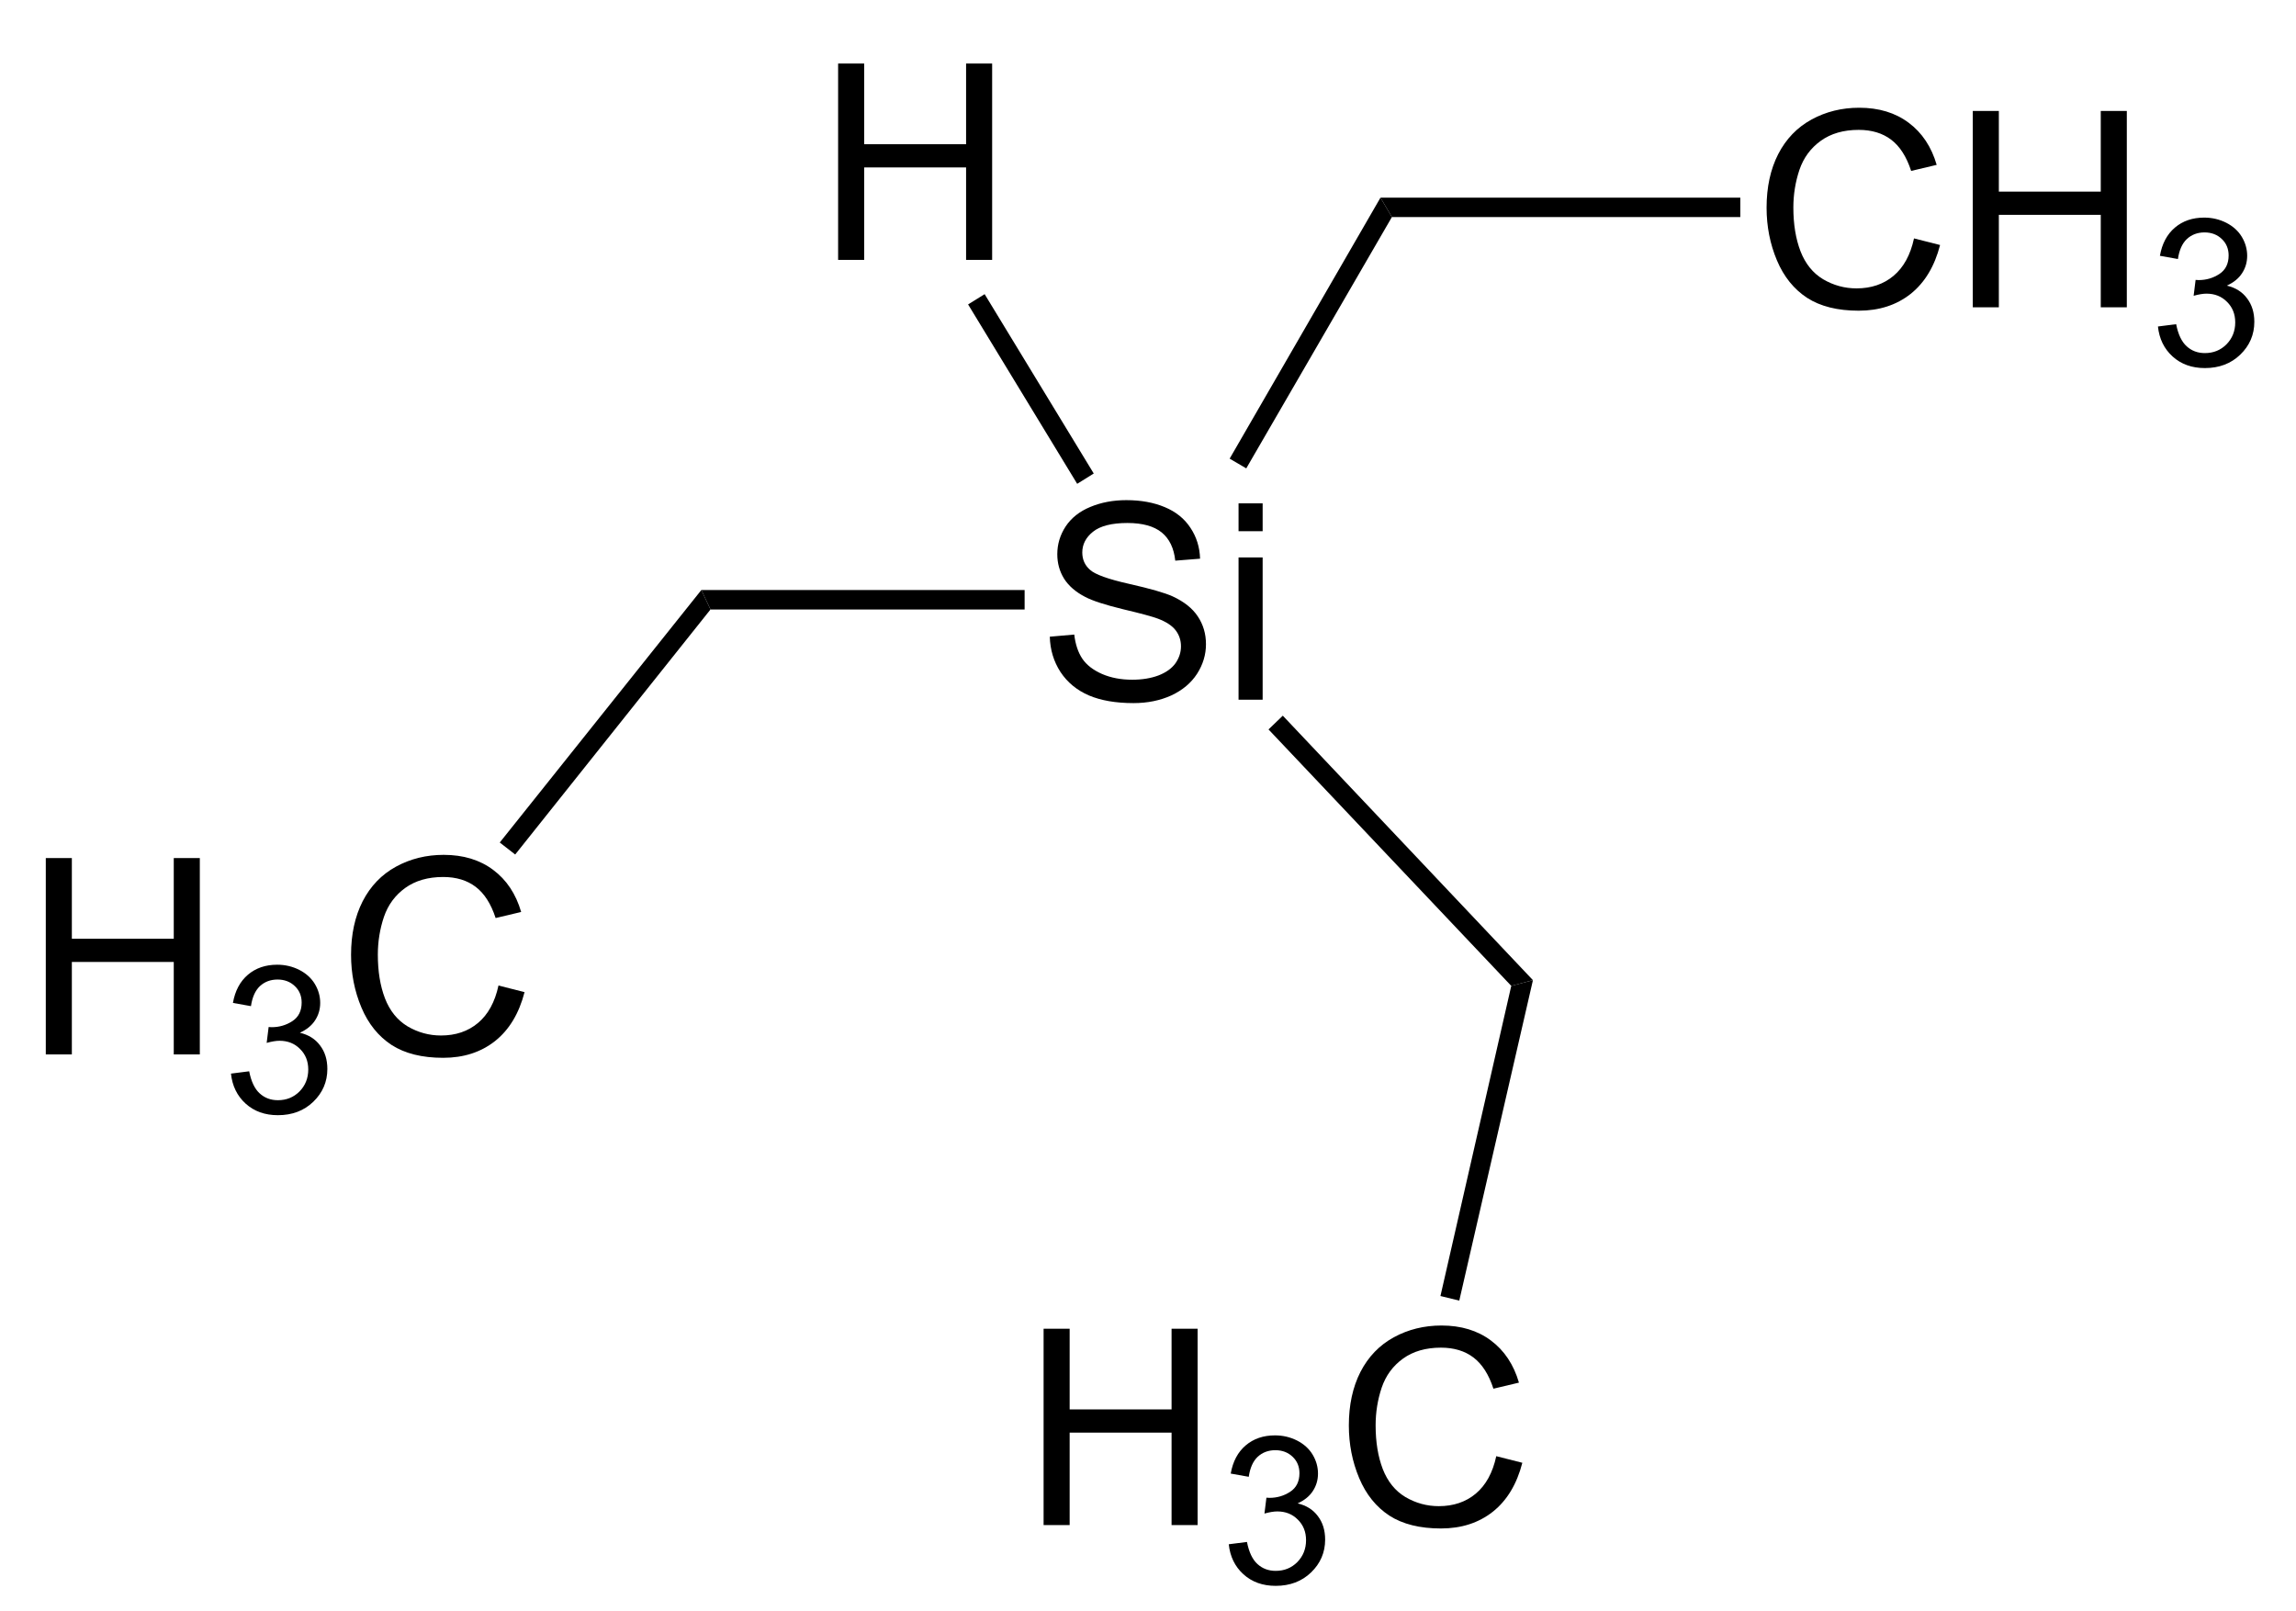
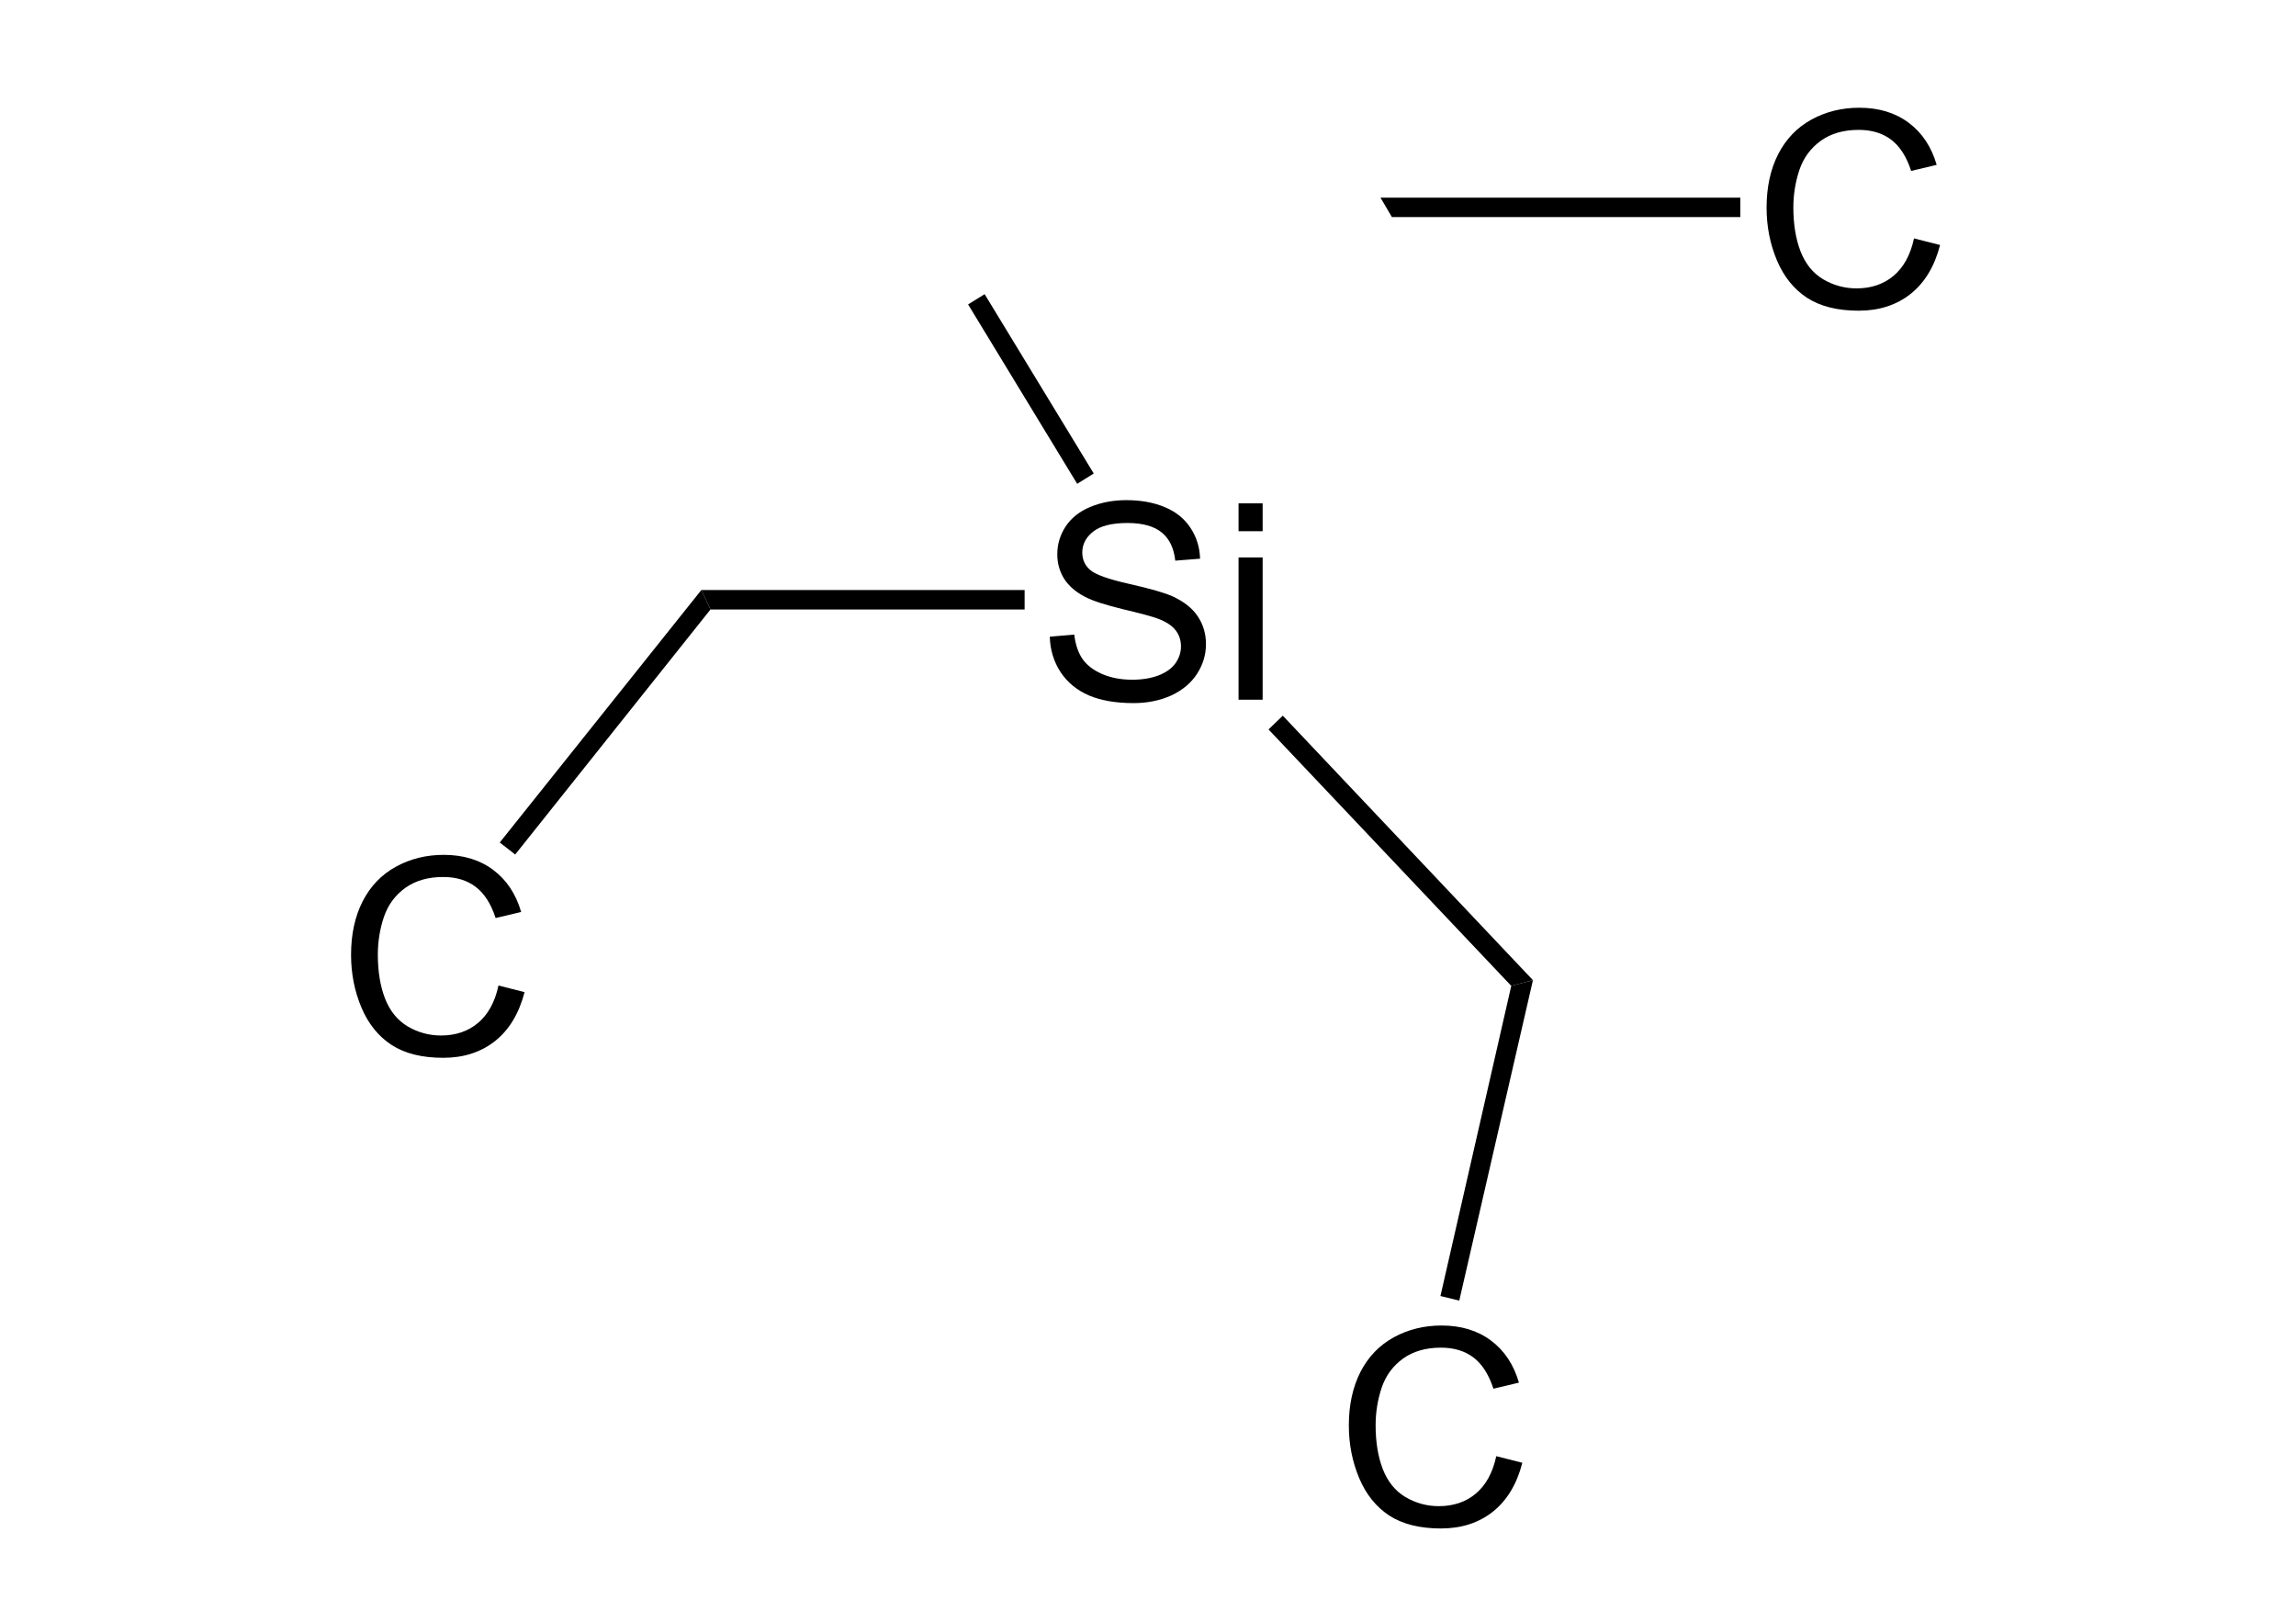
<svg xmlns="http://www.w3.org/2000/svg" xmlns:xlink="http://www.w3.org/1999/xlink" width="201pt" height="141pt" viewBox="0 0 201 141" version="1.1">
  <defs>
    <g>
      <symbol overflow="visible" id="glyph0-0">
        <path style="stroke:none;" d="M 3 0 L 3 -15 L 15 -15 L 15 0 Z M 3.375 -0.375 L 14.625 -0.375 L 14.625 -14.625 L 3.375 -14.625 Z M 3.375 -0.375 " />
      </symbol>
      <symbol overflow="visible" id="glyph0-1">
        <path style="stroke:none;" d="M 1.078 -5.516 L 3.219 -5.703 C 3.32 -4.848 3.555 -4.145 3.922 -3.594 C 4.297 -3.039 4.875 -2.594 5.656 -2.25 C 6.438 -1.914 7.316 -1.75 8.297 -1.75 C 9.16 -1.75 9.926 -1.875 10.594 -2.125 C 11.258 -2.383 11.754 -2.738 12.078 -3.188 C 12.398 -3.645 12.562 -4.141 12.562 -4.672 C 12.562 -5.203 12.406 -5.672 12.094 -6.078 C 11.781 -6.484 11.266 -6.82 10.547 -7.094 C 10.086 -7.27 9.066 -7.547 7.484 -7.922 C 5.91 -8.305 4.805 -8.664 4.172 -9 C 3.348 -9.426 2.734 -9.957 2.328 -10.594 C 1.93 -11.238 1.734 -11.953 1.734 -12.734 C 1.734 -13.609 1.977 -14.422 2.469 -15.172 C 2.969 -15.922 3.688 -16.488 4.625 -16.875 C 5.57 -17.27 6.625 -17.469 7.781 -17.469 C 9.051 -17.469 10.172 -17.266 11.141 -16.859 C 12.117 -16.453 12.867 -15.848 13.391 -15.047 C 13.922 -14.254 14.203 -13.352 14.234 -12.344 L 12.062 -12.172 C 11.945 -13.266 11.551 -14.086 10.875 -14.641 C 10.195 -15.191 9.195 -15.469 7.875 -15.469 C 6.5 -15.469 5.492 -15.211 4.859 -14.703 C 4.234 -14.203 3.922 -13.598 3.922 -12.891 C 3.922 -12.273 4.145 -11.77 4.594 -11.375 C 5.031 -10.969 6.172 -10.555 8.016 -10.141 C 9.867 -9.723 11.141 -9.359 11.828 -9.047 C 12.828 -8.586 13.562 -8.004 14.031 -7.297 C 14.508 -6.586 14.75 -5.773 14.75 -4.859 C 14.75 -3.941 14.488 -3.078 13.969 -2.266 C 13.445 -1.461 12.695 -0.832 11.719 -0.375 C 10.738 0.07 9.633 0.297 8.406 0.297 C 6.852 0.297 5.551 0.07 4.5 -0.375 C 3.445 -0.832 2.617 -1.516 2.016 -2.422 C 1.422 -3.336 1.109 -4.367 1.078 -5.516 Z M 1.078 -5.516 " />
      </symbol>
      <symbol overflow="visible" id="glyph0-2">
        <path style="stroke:none;" d="M 1.594 -14.75 L 1.594 -17.188 L 3.703 -17.188 L 3.703 -14.75 Z M 1.594 0 L 1.594 -12.453 L 3.703 -12.453 L 3.703 0 Z M 1.594 0 " />
      </symbol>
      <symbol overflow="visible" id="glyph0-3">
-         <path style="stroke:none;" d="M 1.922 0 L 1.922 -17.188 L 4.203 -17.188 L 4.203 -10.125 L 13.125 -10.125 L 13.125 -17.188 L 15.406 -17.188 L 15.406 0 L 13.125 0 L 13.125 -8.094 L 4.203 -8.094 L 4.203 0 Z M 1.922 0 " />
-       </symbol>
+         </symbol>
      <symbol overflow="visible" id="glyph0-4">
        <path style="stroke:none;" d="M 14.109 -6.031 L 16.391 -5.453 C 15.91 -3.586 15.051 -2.16 13.812 -1.172 C 12.57 -0.191 11.055 0.297 9.266 0.297 C 7.422 0.297 5.914 -0.078 4.75 -0.828 C 3.594 -1.586 2.711 -2.68 2.109 -4.109 C 1.504 -5.547 1.203 -7.082 1.203 -8.719 C 1.203 -10.508 1.539 -12.07 2.219 -13.406 C 2.906 -14.738 3.879 -15.75 5.141 -16.438 C 6.398 -17.125 7.789 -17.469 9.312 -17.469 C 11.031 -17.469 12.473 -17.031 13.641 -16.156 C 14.816 -15.281 15.633 -14.051 16.094 -12.469 L 13.859 -11.938 C 13.453 -13.188 12.867 -14.098 12.109 -14.672 C 11.359 -15.242 10.41 -15.531 9.266 -15.531 C 7.941 -15.531 6.836 -15.211 5.953 -14.578 C 5.066 -13.941 4.441 -13.094 4.078 -12.031 C 3.723 -10.969 3.547 -9.867 3.547 -8.734 C 3.547 -7.273 3.754 -6 4.172 -4.906 C 4.598 -3.812 5.258 -2.992 6.156 -2.453 C 7.062 -1.922 8.035 -1.656 9.078 -1.656 C 10.359 -1.656 11.438 -2.02 12.312 -2.75 C 13.195 -3.488 13.797 -4.582 14.109 -6.031 Z M 14.109 -6.031 " />
      </symbol>
      <symbol overflow="visible" id="glyph1-0">
        <path style="stroke:none;" d="M 2.25 0 L 2.25 -11.25 L 11.25 -11.25 L 11.25 0 Z M 2.531 -0.281 L 10.969 -0.281 L 10.969 -10.969 L 2.531 -10.969 Z M 2.531 -0.281 " />
      </symbol>
      <symbol overflow="visible" id="glyph1-1">
-         <path style="stroke:none;" d="M 0.75 -3.406 L 2.344 -3.609 C 2.52 -2.711 2.828 -2.066 3.266 -1.672 C 3.703 -1.273 4.234 -1.078 4.859 -1.078 C 5.609 -1.078 6.238 -1.332 6.75 -1.844 C 7.258 -2.363 7.516 -3.004 7.516 -3.766 C 7.516 -4.492 7.273 -5.094 6.797 -5.562 C 6.328 -6.039 5.727 -6.281 5 -6.281 C 4.695 -6.281 4.32 -6.219 3.875 -6.094 L 4.047 -7.484 C 4.148 -7.473 4.238 -7.469 4.312 -7.469 C 4.977 -7.469 5.582 -7.645 6.125 -8 C 6.664 -8.352 6.938 -8.895 6.938 -9.625 C 6.938 -10.207 6.738 -10.688 6.344 -11.062 C 5.945 -11.445 5.441 -11.641 4.828 -11.641 C 4.211 -11.641 3.695 -11.445 3.281 -11.062 C 2.875 -10.676 2.613 -10.094 2.5 -9.312 L 0.922 -9.594 C 1.109 -10.656 1.547 -11.477 2.234 -12.062 C 2.922 -12.645 3.773 -12.938 4.797 -12.938 C 5.492 -12.938 6.141 -12.785 6.734 -12.484 C 7.328 -12.18 7.781 -11.77 8.094 -11.25 C 8.406 -10.727 8.562 -10.176 8.562 -9.594 C 8.562 -9.031 8.41 -8.52 8.109 -8.062 C 7.816 -7.613 7.375 -7.254 6.781 -6.984 C 7.539 -6.805 8.129 -6.438 8.547 -5.875 C 8.973 -5.32 9.188 -4.633 9.188 -3.812 C 9.188 -2.688 8.773 -1.727 7.953 -0.938 C 7.141 -0.156 6.109 0.234 4.859 0.234 C 3.723 0.234 2.781 -0.102 2.031 -0.781 C 1.289 -1.457 0.863 -2.332 0.75 -3.406 Z M 0.75 -3.406 " />
-       </symbol>
+         </symbol>
    </g>
  </defs>
  <g id="surface1">
    <g style="fill:rgb(0%,0%,0%);fill-opacity:1;">
      <use xlink:href="#glyph0-1" x="90.825" y="61.25" />
      <use xlink:href="#glyph0-2" x="106.833" y="61.25" />
    </g>
    <g style="fill:rgb(0%,0%,0%);fill-opacity:1;">
      <use xlink:href="#glyph0-3" x="2.087" y="92.3" />
    </g>
    <g style="fill:rgb(0%,0%,0%);fill-opacity:1;">
      <use xlink:href="#glyph1-1" x="19.47" y="97.386" />
    </g>
    <g style="fill:rgb(0%,0%,0%);fill-opacity:1;">
      <use xlink:href="#glyph0-4" x="29.53" y="92.3" />
    </g>
    <g style="fill:rgb(0%,0%,0%);fill-opacity:1;">
      <use xlink:href="#glyph0-3" x="89.438" y="133.5" />
    </g>
    <g style="fill:rgb(0%,0%,0%);fill-opacity:1;">
      <use xlink:href="#glyph1-1" x="106.82" y="138.586" />
    </g>
    <g style="fill:rgb(0%,0%,0%);fill-opacity:1;">
      <use xlink:href="#glyph0-4" x="116.88" y="133.5" />
    </g>
    <path style=" stroke:none;fill-rule:nonzero;fill:rgb(0%,0%,0%);fill-opacity:1;" d="M 62.199 53.352 L 61.398 51.648 L 89.699 51.648 L 89.699 53.352 Z M 62.199 53.352 " />
    <path style=" stroke:none;fill-rule:nonzero;fill:rgb(0%,0%,0%);fill-opacity:1;" d="M 45.102 74.801 L 43.75 73.75 L 61.398 51.648 L 62.199 53.352 Z M 45.102 74.801 " />
    <path style=" stroke:none;fill-rule:nonzero;fill:rgb(0%,0%,0%);fill-opacity:1;" d="M 132.301 86.301 L 134.199 85.801 L 127.75 113.852 L 126.102 113.449 Z M 132.301 86.301 " />
    <path style=" stroke:none;fill-rule:nonzero;fill:rgb(0%,0%,0%);fill-opacity:1;" d="M 111.051 63.852 L 112.301 62.648 L 134.199 85.801 L 132.301 86.301 Z M 111.051 63.852 " />
-     <path style=" stroke:none;fill-rule:nonzero;fill:rgb(0%,0%,0%);fill-opacity:1;" d="M 120.852 17.301 L 121.852 19 L 109.102 41 L 107.648 40.148 Z M 120.852 17.301 " />
    <g style="fill:rgb(0%,0%,0%);fill-opacity:1;">
      <use xlink:href="#glyph0-4" x="153.45" y="26.9" />
      <use xlink:href="#glyph0-3" x="170.783" y="26.9" />
    </g>
    <g style="fill:rgb(0%,0%,0%);fill-opacity:1;">
      <use xlink:href="#glyph1-1" x="188.164" y="31.986" />
    </g>
    <path style=" stroke:none;fill-rule:nonzero;fill:rgb(0%,0%,0%);fill-opacity:1;" d="M 152.352 17.301 L 152.352 19 L 121.852 19 L 120.852 17.301 Z M 152.352 17.301 " />
    <g style="fill:rgb(0%,0%,0%);fill-opacity:1;">
      <use xlink:href="#glyph0-3" x="71.45" y="22.75" />
    </g>
    <path style=" stroke:none;fill-rule:nonzero;fill:rgb(0%,0%,0%);fill-opacity:1;" d="M 84.75 26.648 L 86.199 25.75 L 95.75 41.449 L 94.301 42.352 Z M 84.75 26.648 " />
  </g>
</svg>